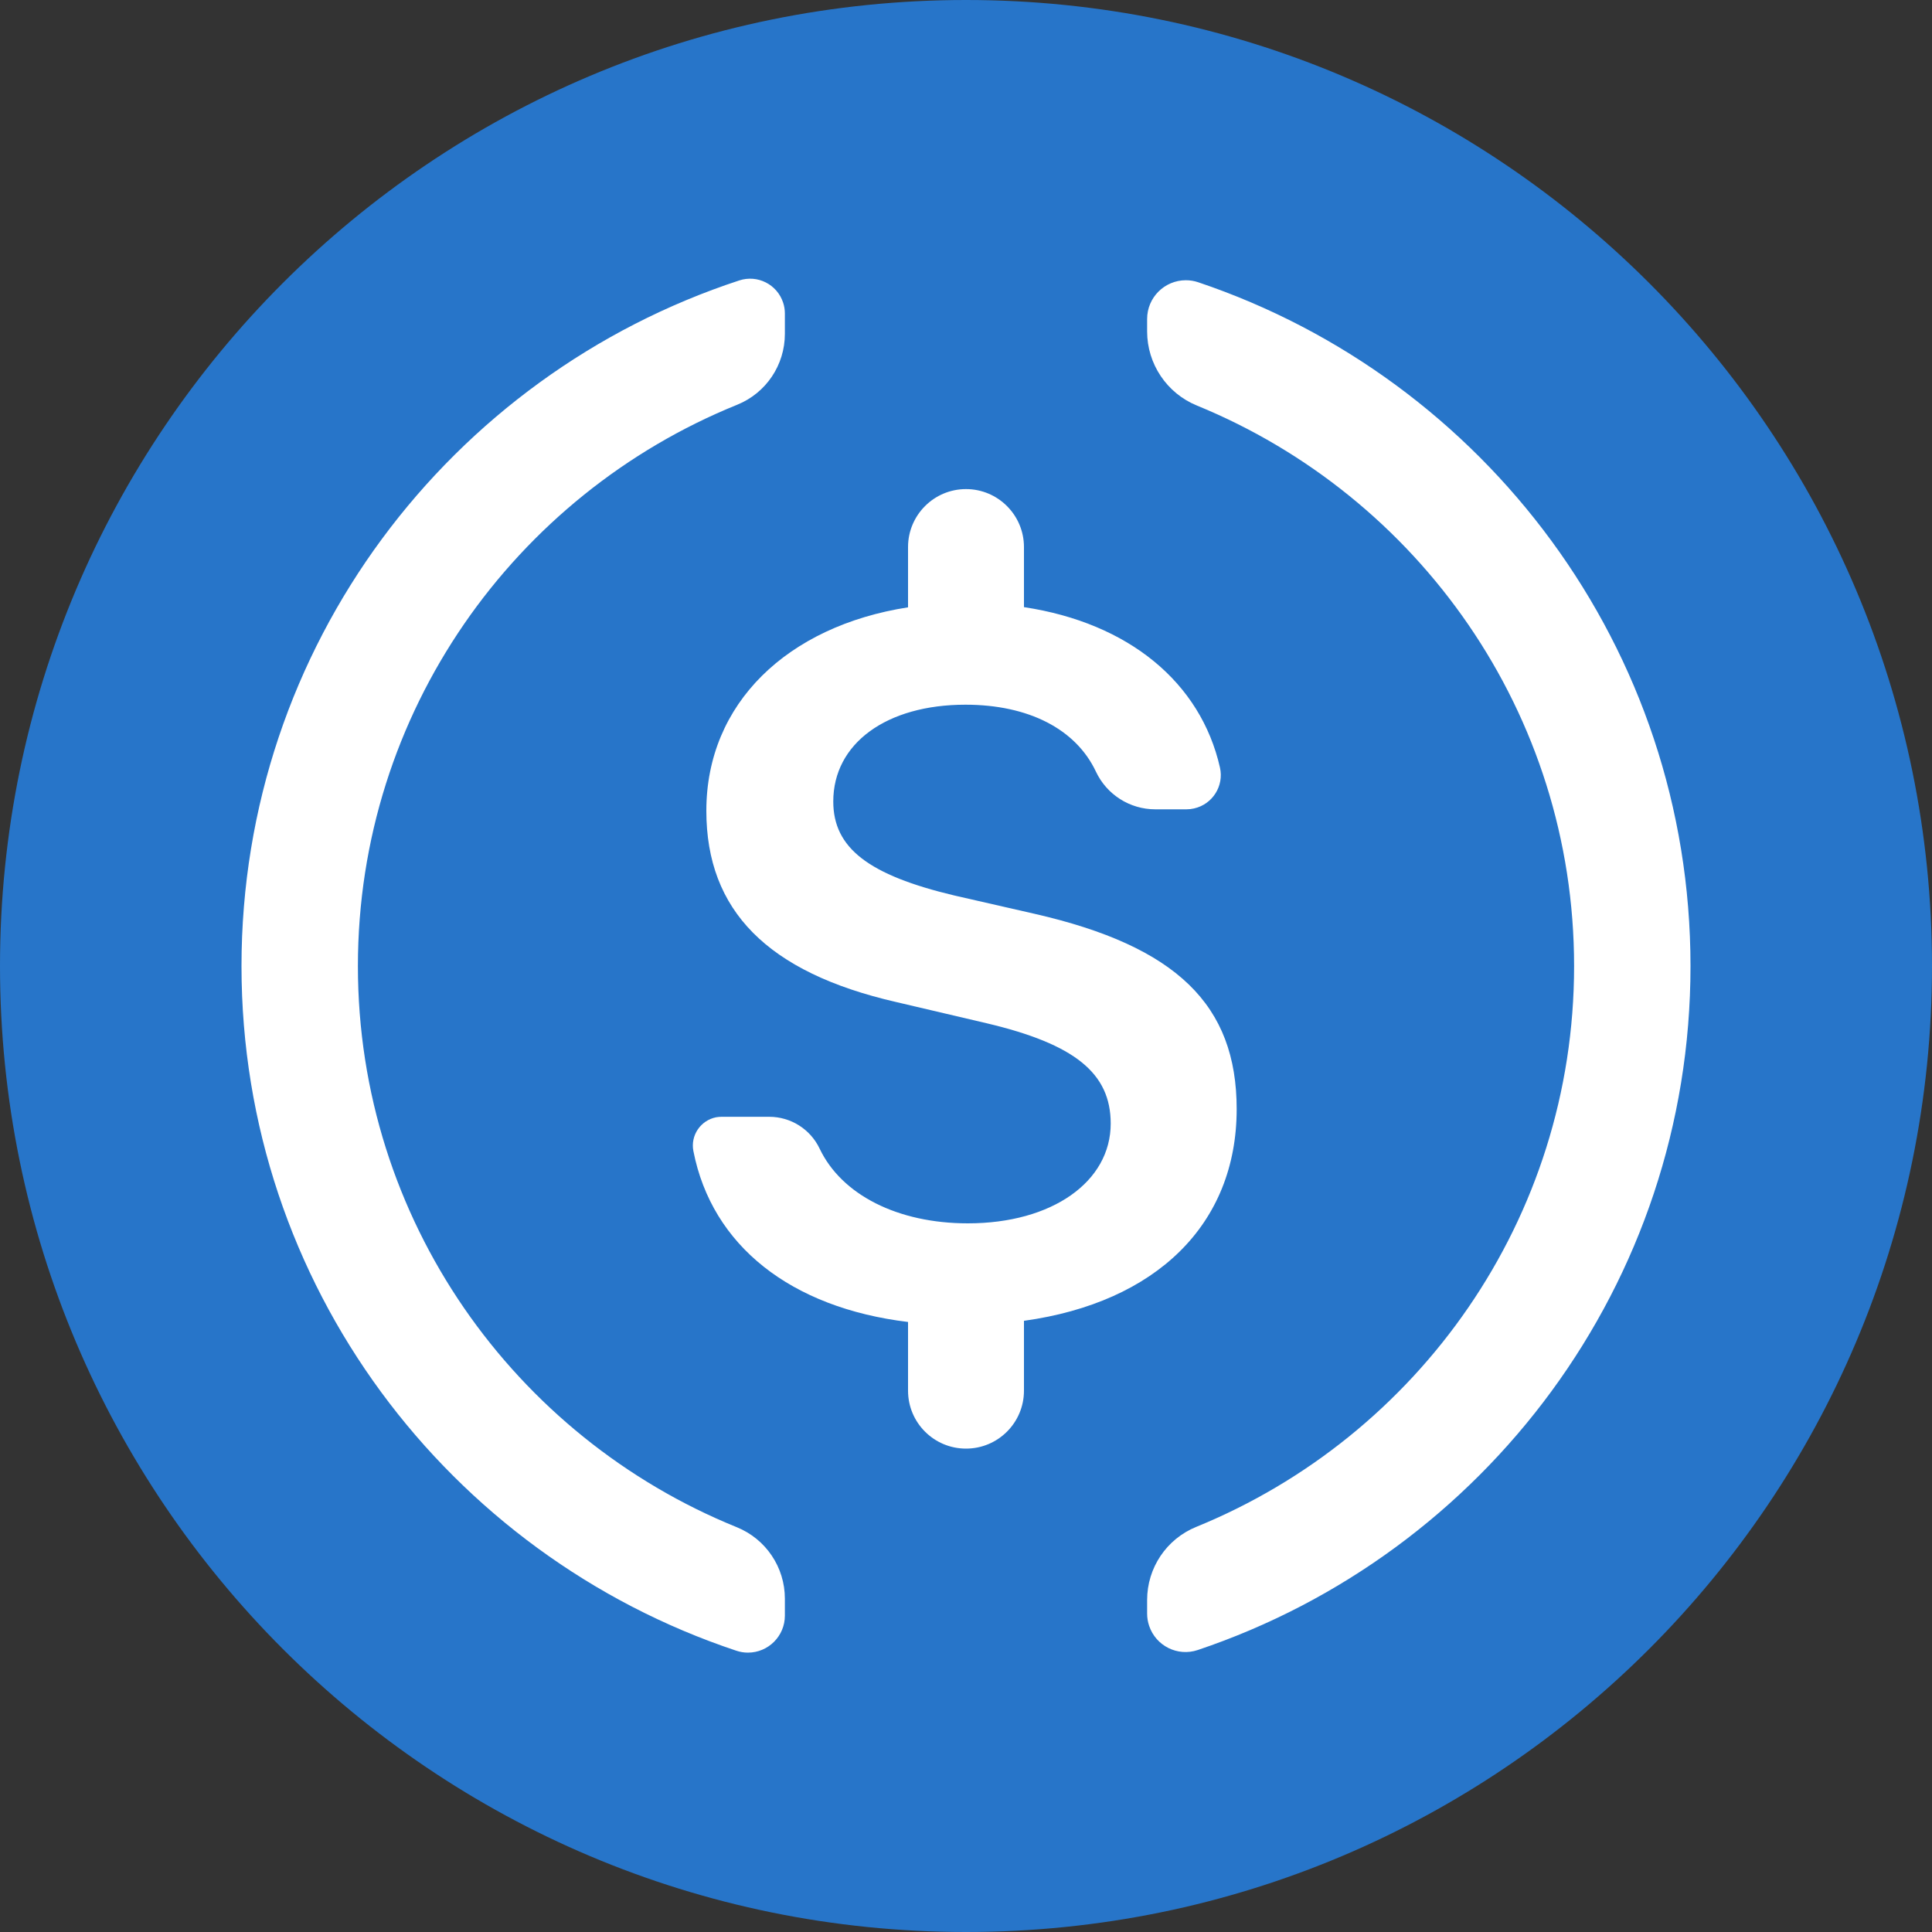
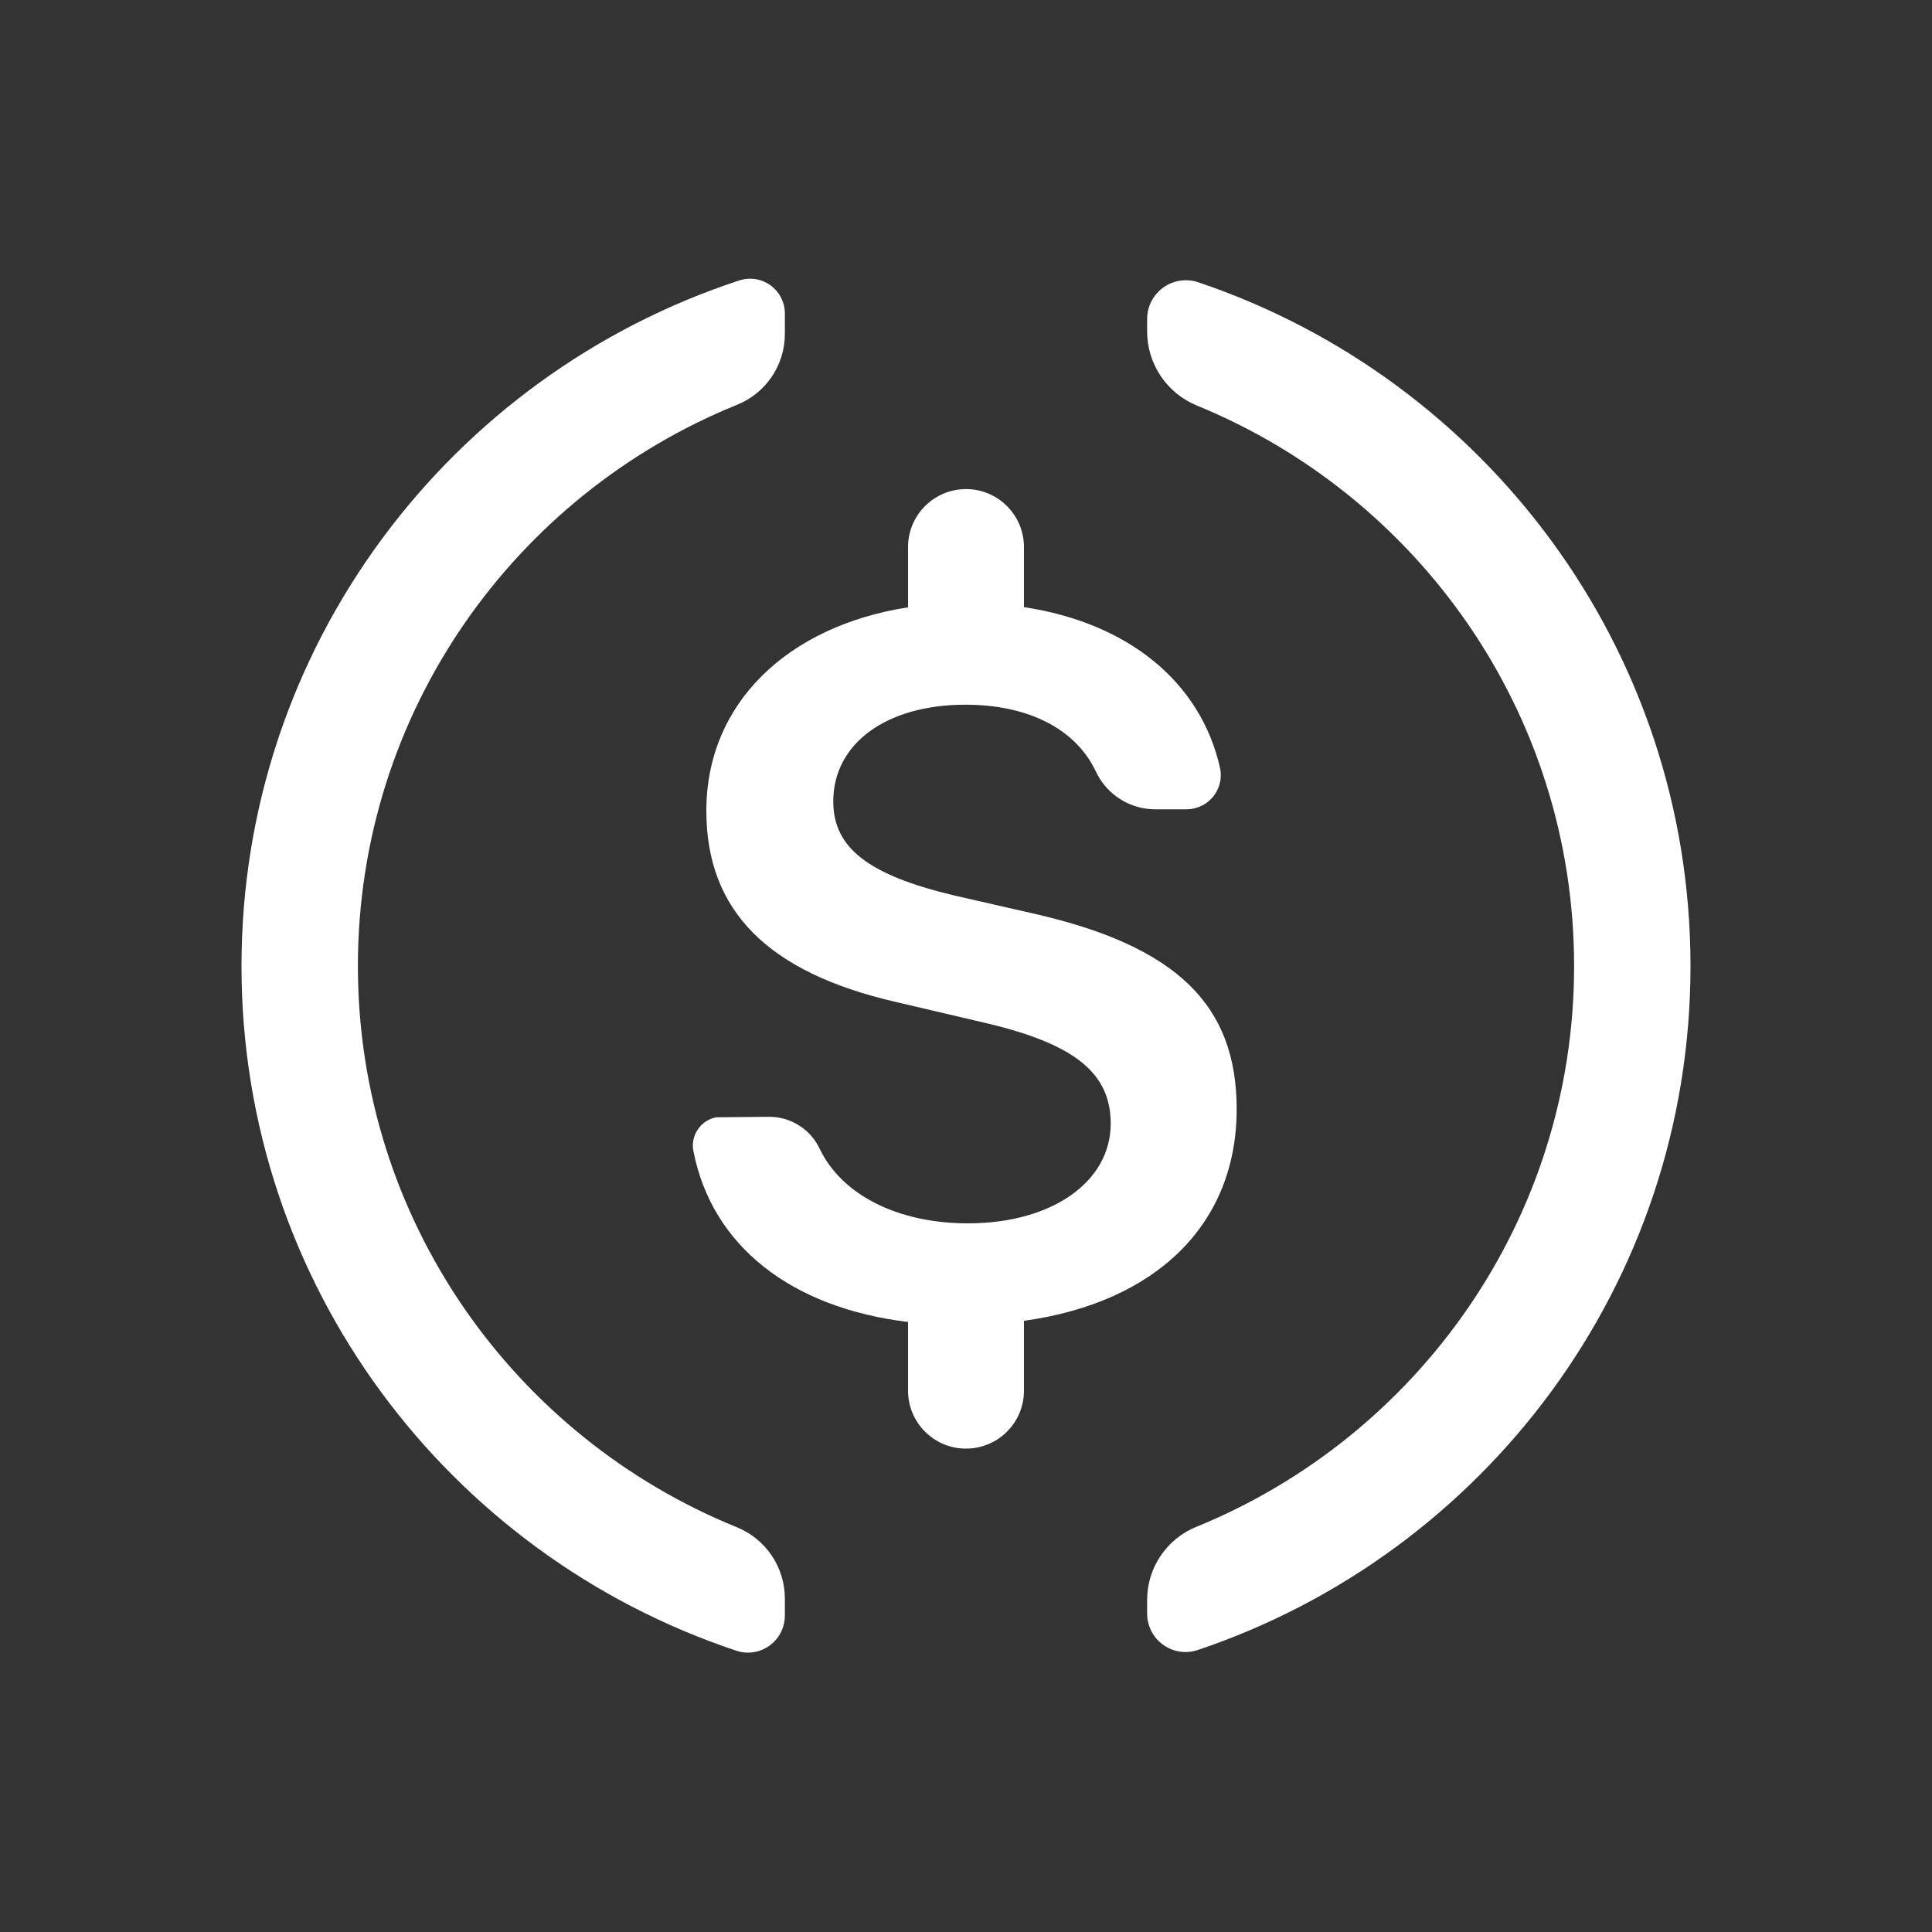
<svg xmlns="http://www.w3.org/2000/svg" width="20" height="20" viewBox="0 0 20 20" fill="none">
  <rect x="0" y="0" width="20" height="20" fill="#333333" stroke="none" />
  <g id="md_image" clip-path="url(#clip0_1234_2408)">
-     <path id="Vector" d="M10 20C15.523 20 20 15.523 20 10C20 4.477 15.523 0 10 0C4.477 0 0 4.477 0 10C0 15.523 4.477 20 10 20Z" fill="#2775C9" />
-     <path id="Vector_2" fill-rule="evenodd" clip-rule="evenodd" d="M9.4 6.287V5.663C9.4 5.332 9.669 5.063 10 5.063C10.331 5.063 10.6 5.332 10.6 5.663V6.285C11.686 6.449 12.43 7.066 12.629 7.946C12.672 8.136 12.552 8.326 12.361 8.369C12.336 8.375 12.31 8.378 12.283 8.378H11.959C11.696 8.378 11.457 8.226 11.345 7.988C11.138 7.548 10.648 7.295 9.994 7.295C9.177 7.295 8.626 7.696 8.626 8.297C8.626 8.779 8.992 9.059 9.879 9.27L10.711 9.46C12.18 9.796 12.802 10.403 12.802 11.481C12.802 12.675 11.968 13.483 10.6 13.673V14.396C10.6 14.728 10.331 14.996 10 14.996C9.669 14.996 9.4 14.728 9.4 14.396V13.685C8.188 13.538 7.37 12.897 7.178 11.916C7.146 11.755 7.252 11.598 7.413 11.566C7.432 11.563 7.451 11.561 7.47 11.561L7.963 11.561C8.186 11.561 8.389 11.689 8.485 11.891C8.712 12.368 9.292 12.664 10.019 12.664C10.892 12.664 11.498 12.233 11.498 11.631C11.498 11.11 11.127 10.809 10.215 10.593L9.277 10.373C7.944 10.067 7.312 9.425 7.312 8.393C7.312 7.281 8.152 6.481 9.4 6.287ZM2.5 10.001C2.5 6.691 4.66 3.884 7.653 2.903C7.842 2.841 8.045 2.944 8.107 3.133C8.119 3.169 8.125 3.207 8.125 3.245L8.125 3.456C8.125 3.779 7.93 4.069 7.631 4.19C5.329 5.122 3.705 7.372 3.705 10.001C3.705 12.627 5.327 14.877 7.628 15.81C7.928 15.932 8.125 16.224 8.125 16.549L8.125 16.725C8.125 16.936 7.954 17.108 7.742 17.108C7.701 17.108 7.661 17.101 7.622 17.088C4.645 16.097 2.5 13.299 2.5 10.001ZM17.5 10.001C17.5 13.291 15.365 16.084 12.399 17.081C12.191 17.151 11.966 17.039 11.896 16.831C11.882 16.79 11.875 16.747 11.875 16.704V16.563C11.875 16.23 12.076 15.931 12.384 15.806C14.678 14.87 16.295 12.623 16.295 10.001C16.295 7.38 14.681 5.136 12.39 4.198C12.079 4.071 11.875 3.767 11.875 3.431V3.302C11.875 3.08 12.055 2.901 12.276 2.901C12.32 2.901 12.363 2.908 12.404 2.922C15.367 3.92 17.5 6.712 17.5 10.001Z" fill="white" />
+     <path id="Vector_2" fill-rule="evenodd" clip-rule="evenodd" d="M9.4 6.287V5.663C9.4 5.332 9.669 5.063 10 5.063C10.331 5.063 10.6 5.332 10.6 5.663V6.285C11.686 6.449 12.43 7.066 12.629 7.946C12.672 8.136 12.552 8.326 12.361 8.369C12.336 8.375 12.31 8.378 12.283 8.378H11.959C11.696 8.378 11.457 8.226 11.345 7.988C11.138 7.548 10.648 7.295 9.994 7.295C9.177 7.295 8.626 7.696 8.626 8.297C8.626 8.779 8.992 9.059 9.879 9.27L10.711 9.46C12.18 9.796 12.802 10.403 12.802 11.481C12.802 12.675 11.968 13.483 10.6 13.673V14.396C10.6 14.728 10.331 14.996 10 14.996C9.669 14.996 9.4 14.728 9.4 14.396V13.685C8.188 13.538 7.37 12.897 7.178 11.916C7.146 11.755 7.252 11.598 7.413 11.566L7.963 11.561C8.186 11.561 8.389 11.689 8.485 11.891C8.712 12.368 9.292 12.664 10.019 12.664C10.892 12.664 11.498 12.233 11.498 11.631C11.498 11.11 11.127 10.809 10.215 10.593L9.277 10.373C7.944 10.067 7.312 9.425 7.312 8.393C7.312 7.281 8.152 6.481 9.4 6.287ZM2.5 10.001C2.5 6.691 4.66 3.884 7.653 2.903C7.842 2.841 8.045 2.944 8.107 3.133C8.119 3.169 8.125 3.207 8.125 3.245L8.125 3.456C8.125 3.779 7.93 4.069 7.631 4.19C5.329 5.122 3.705 7.372 3.705 10.001C3.705 12.627 5.327 14.877 7.628 15.81C7.928 15.932 8.125 16.224 8.125 16.549L8.125 16.725C8.125 16.936 7.954 17.108 7.742 17.108C7.701 17.108 7.661 17.101 7.622 17.088C4.645 16.097 2.5 13.299 2.5 10.001ZM17.5 10.001C17.5 13.291 15.365 16.084 12.399 17.081C12.191 17.151 11.966 17.039 11.896 16.831C11.882 16.79 11.875 16.747 11.875 16.704V16.563C11.875 16.23 12.076 15.931 12.384 15.806C14.678 14.87 16.295 12.623 16.295 10.001C16.295 7.38 14.681 5.136 12.39 4.198C12.079 4.071 11.875 3.767 11.875 3.431V3.302C11.875 3.08 12.055 2.901 12.276 2.901C12.32 2.901 12.363 2.908 12.404 2.922C15.367 3.92 17.5 6.712 17.5 10.001Z" fill="white" />
  </g>
  <defs>
    <clipPath id="clip0_1234_2408">
      <rect width="20" height="20" fill="white" />
    </clipPath>
  </defs>
</svg>